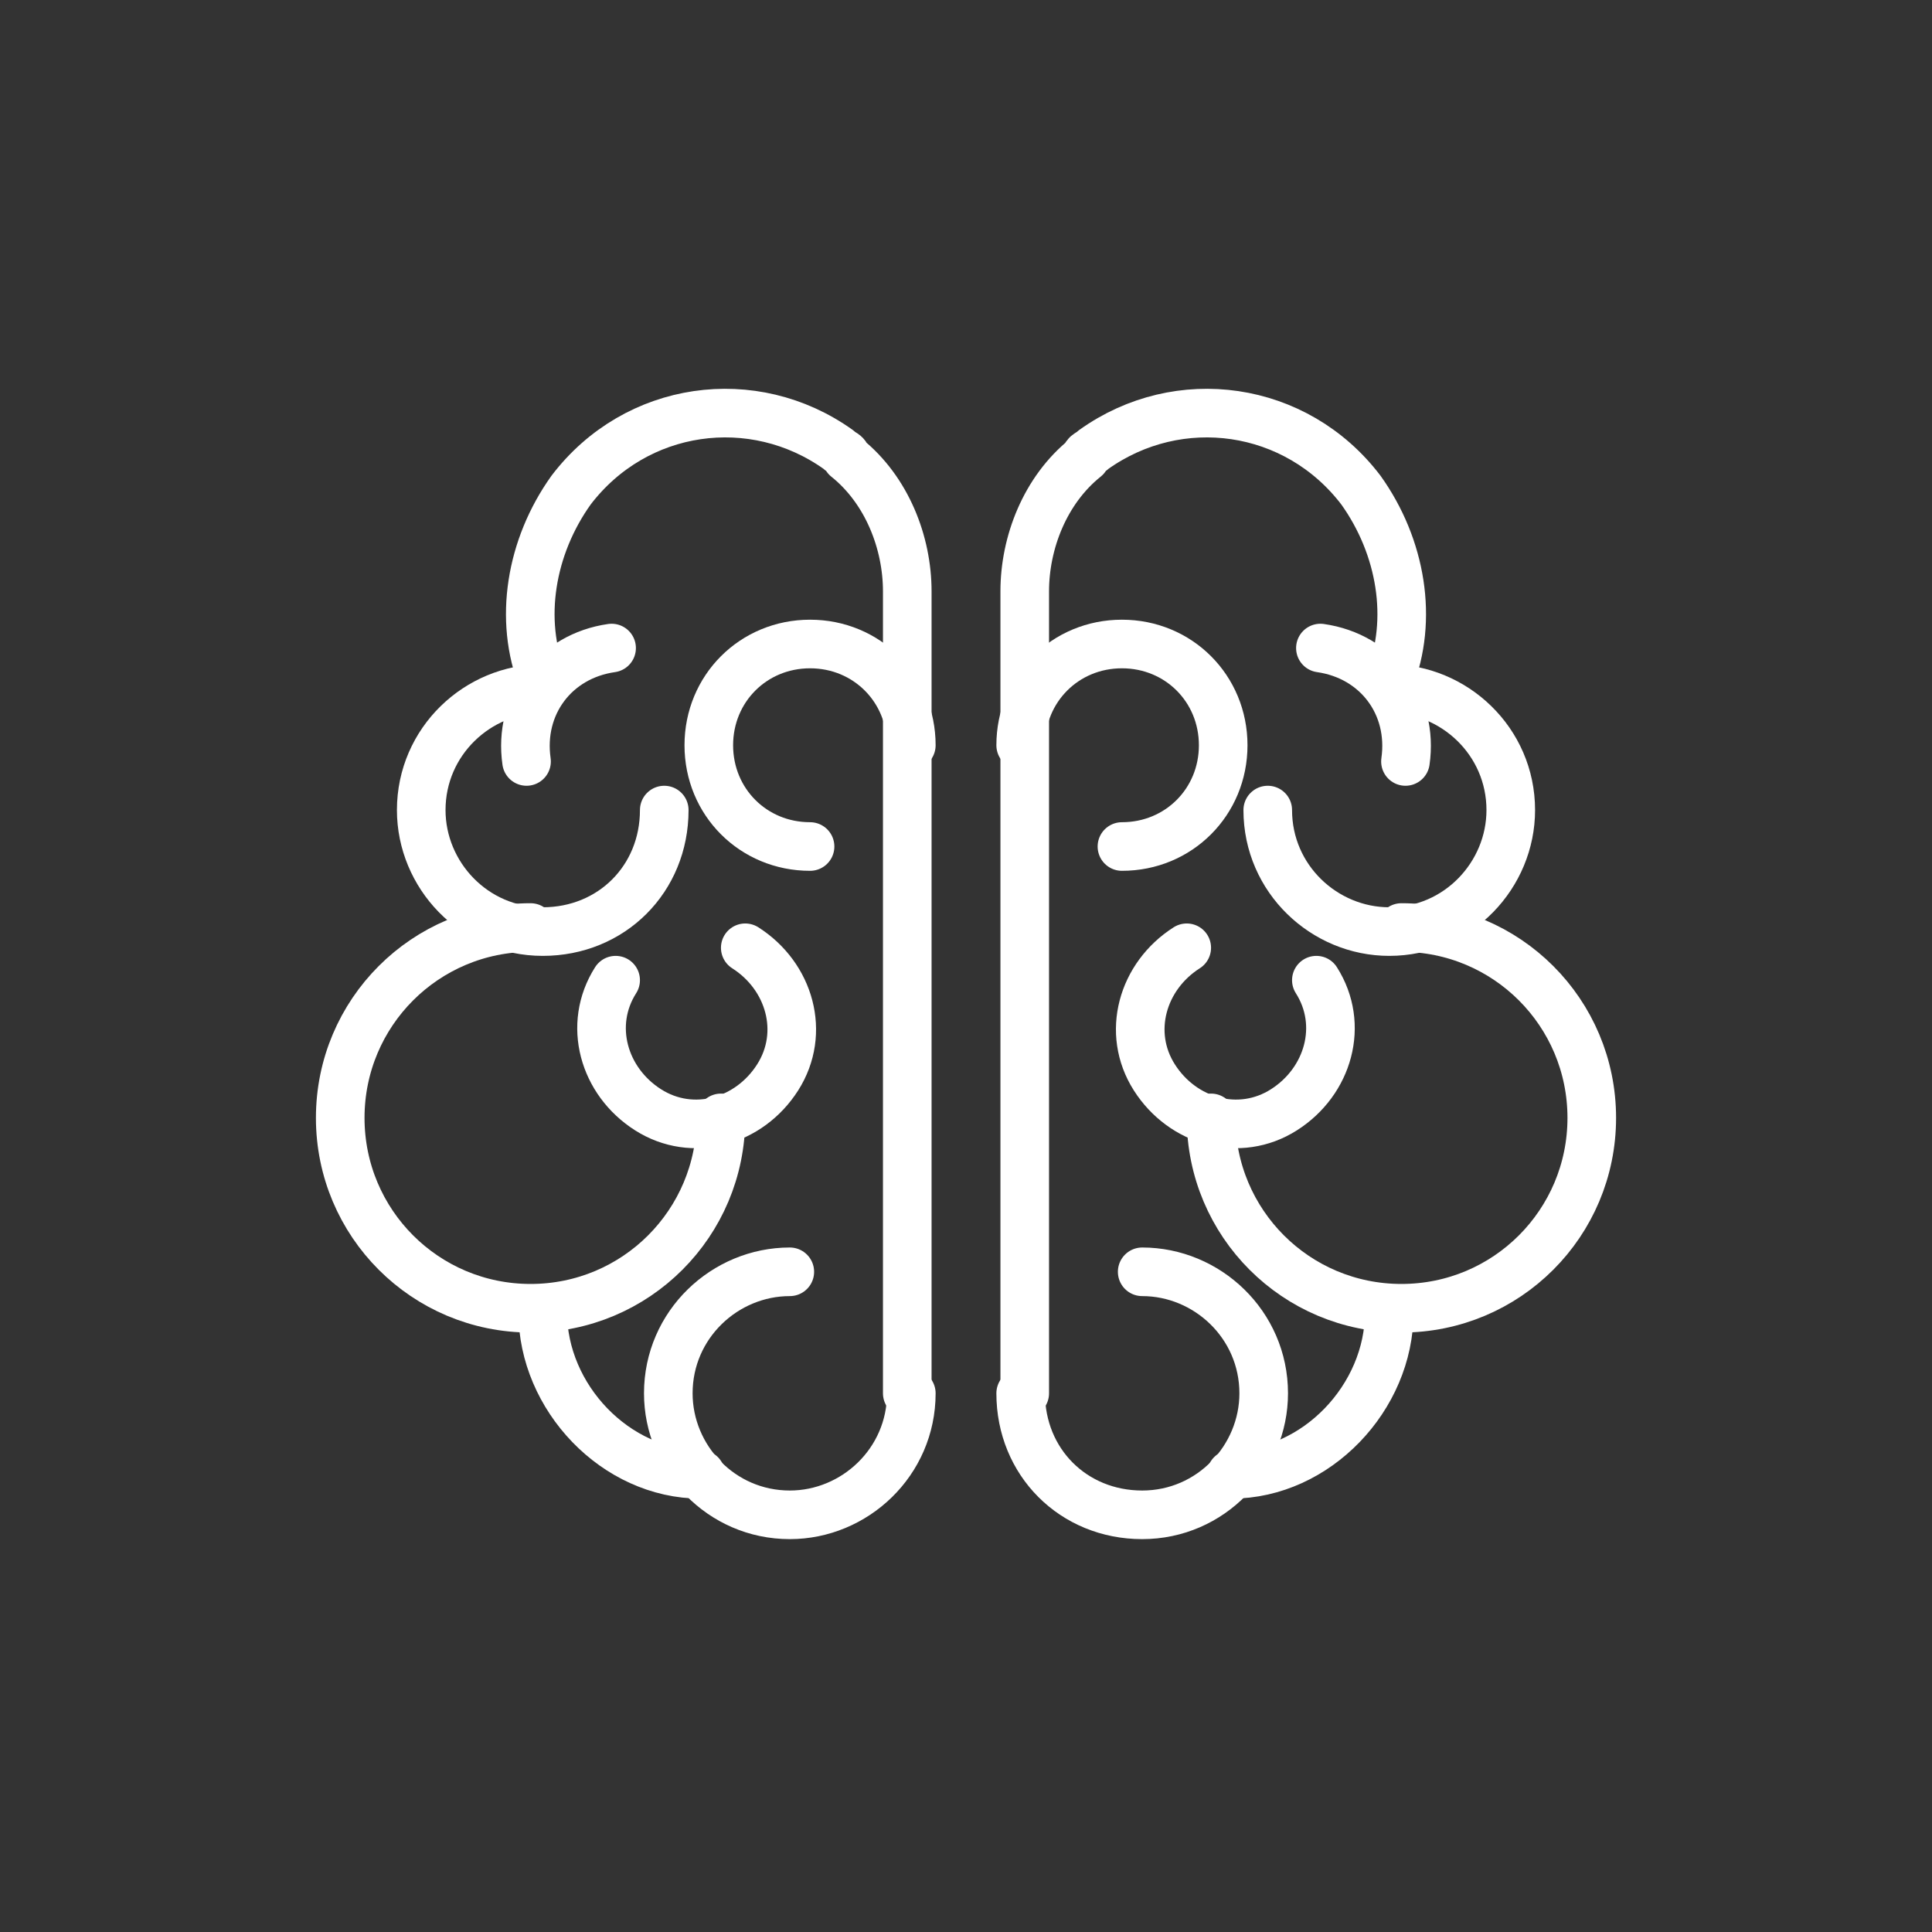
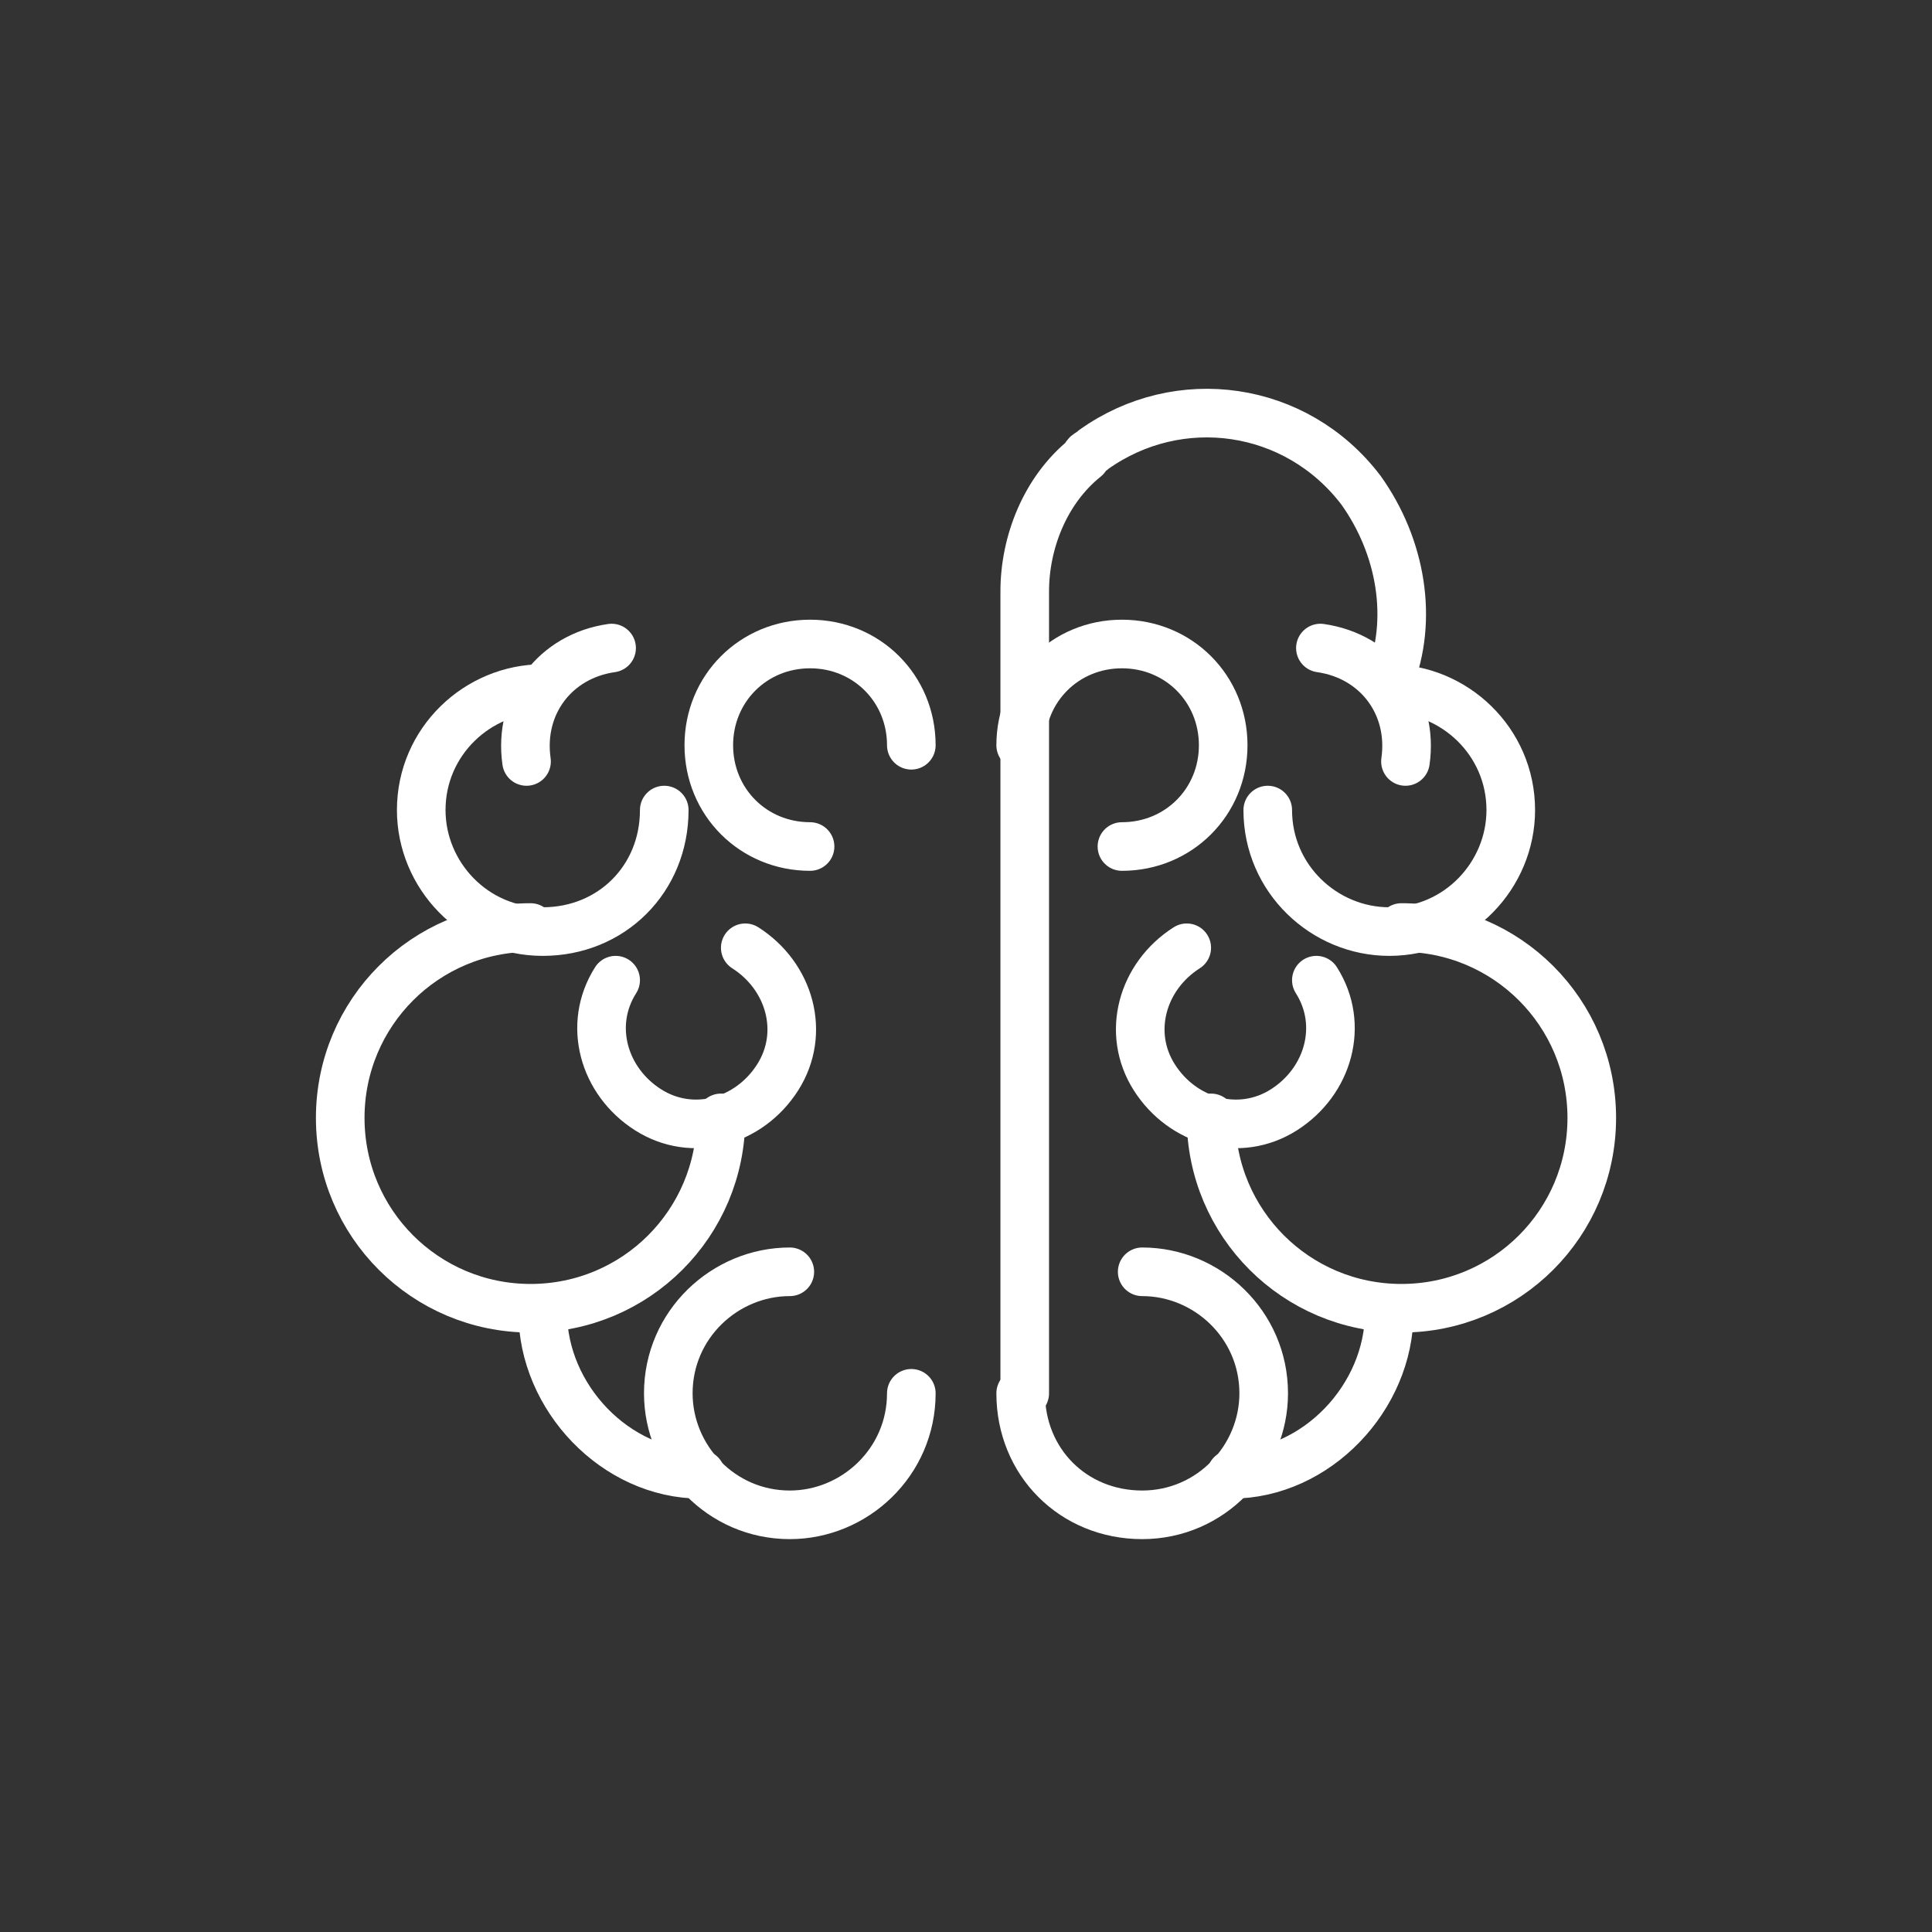
<svg xmlns="http://www.w3.org/2000/svg" version="1.1" id="Calque_1" x="0px" y="0px" viewBox="0 0 47.7 47.7" style="enable-background:new 0 0 47.7 47.7;" xml:space="preserve">
  <rect x="0" y="0" width="47.7" height="47.7" fill="#333333" stroke="none" />
  <style type="text/css">
	.st0{fill:none;stroke:#FFFFFF;stroke-width:1.2;stroke-linecap:round;stroke-linejoin:round;stroke-miterlimit:10;}
</style>
  <g>
    <g>
-       <path class="st0" d="M34.3,16.8" />
      <path class="st0" d="M34.3,32.4c0,2.1-1.8,4-3.9,4" />
      <path class="st0" d="M34.3,17c1.6,0,3,1.3,3,3c0,1.6-1.3,3-3,3c-1.6,0-3-1.3-3-3" />
      <path class="st0" d="M28.2,31.4c1.6,0,3,1.3,3,3c0,1.6-1.3,3-3,3s-3-1.3-3-3" />
      <path class="st0" d="M32.5,24.2c0.7,1.1,0.3,2.5-0.8,3.2c-1.1,0.7-2.5,0.3-3.2-0.8s-0.3-2.5,0.8-3.2" />
      <path class="st0" d="M25.2,18.4c0-1.4,1.1-2.5,2.5-2.5s2.5,1.1,2.5,2.5c0,1.4-1.1,2.5-2.5,2.5" />
      <path class="st0" d="M32.6,16c1.4,0.2,2.3,1.4,2.1,2.8" />
      <path class="st0" d="M34.6,22.9c2.6,0,4.7,2.1,4.7,4.7s-2.1,4.7-4.7,4.7s-4.7-2.1-4.7-4.7" />
      <path class="st0" d="M34.3,16.8c0.6-1.5,0.3-3.3-0.7-4.7c-1.6-2.1-4.5-2.5-6.6-1c-0.1,0.1-0.2,0.1-0.2,0.2c-1,0.8-1.5,2.1-1.5,3.3    c0,3.9,0,16.8,0,19.8" />
    </g>
    <g>
      <path class="st0" d="M13.4,16.8" />
      <path class="st0" d="M13.4,32.4c0,2.1,1.8,4,3.9,4" />
      <path class="st0" d="M13.4,17c-1.6,0-3,1.3-3,3c0,1.6,1.3,3,3,3s3-1.3,3-3" />
      <path class="st0" d="M19.5,31.4c-1.6,0-3,1.3-3,3c0,1.6,1.3,3,3,3c1.6,0,3-1.3,3-3" />
      <path class="st0" d="M15.2,24.2c-0.7,1.1-0.3,2.5,0.8,3.2s2.5,0.3,3.2-0.8s0.3-2.5-0.8-3.2" />
      <path class="st0" d="M22.5,18.4c0-1.4-1.1-2.5-2.5-2.5c-1.4,0-2.5,1.1-2.5,2.5c0,1.4,1.1,2.5,2.5,2.5" />
      <path class="st0" d="M15.1,16c-1.4,0.2-2.3,1.4-2.1,2.8" />
      <path class="st0" d="M13.1,22.9c-2.6,0-4.7,2.1-4.7,4.7s2.1,4.7,4.7,4.7s4.7-2.1,4.7-4.7" />
-       <path class="st0" d="M13.4,16.8c-0.6-1.5-0.3-3.3,0.7-4.7c1.6-2.1,4.5-2.5,6.6-1c0.1,0.1,0.2,0.1,0.2,0.2c1,0.8,1.5,2.1,1.5,3.3    c0,3.9,0,16.8,0,19.8" />
    </g>
  </g>
</svg>